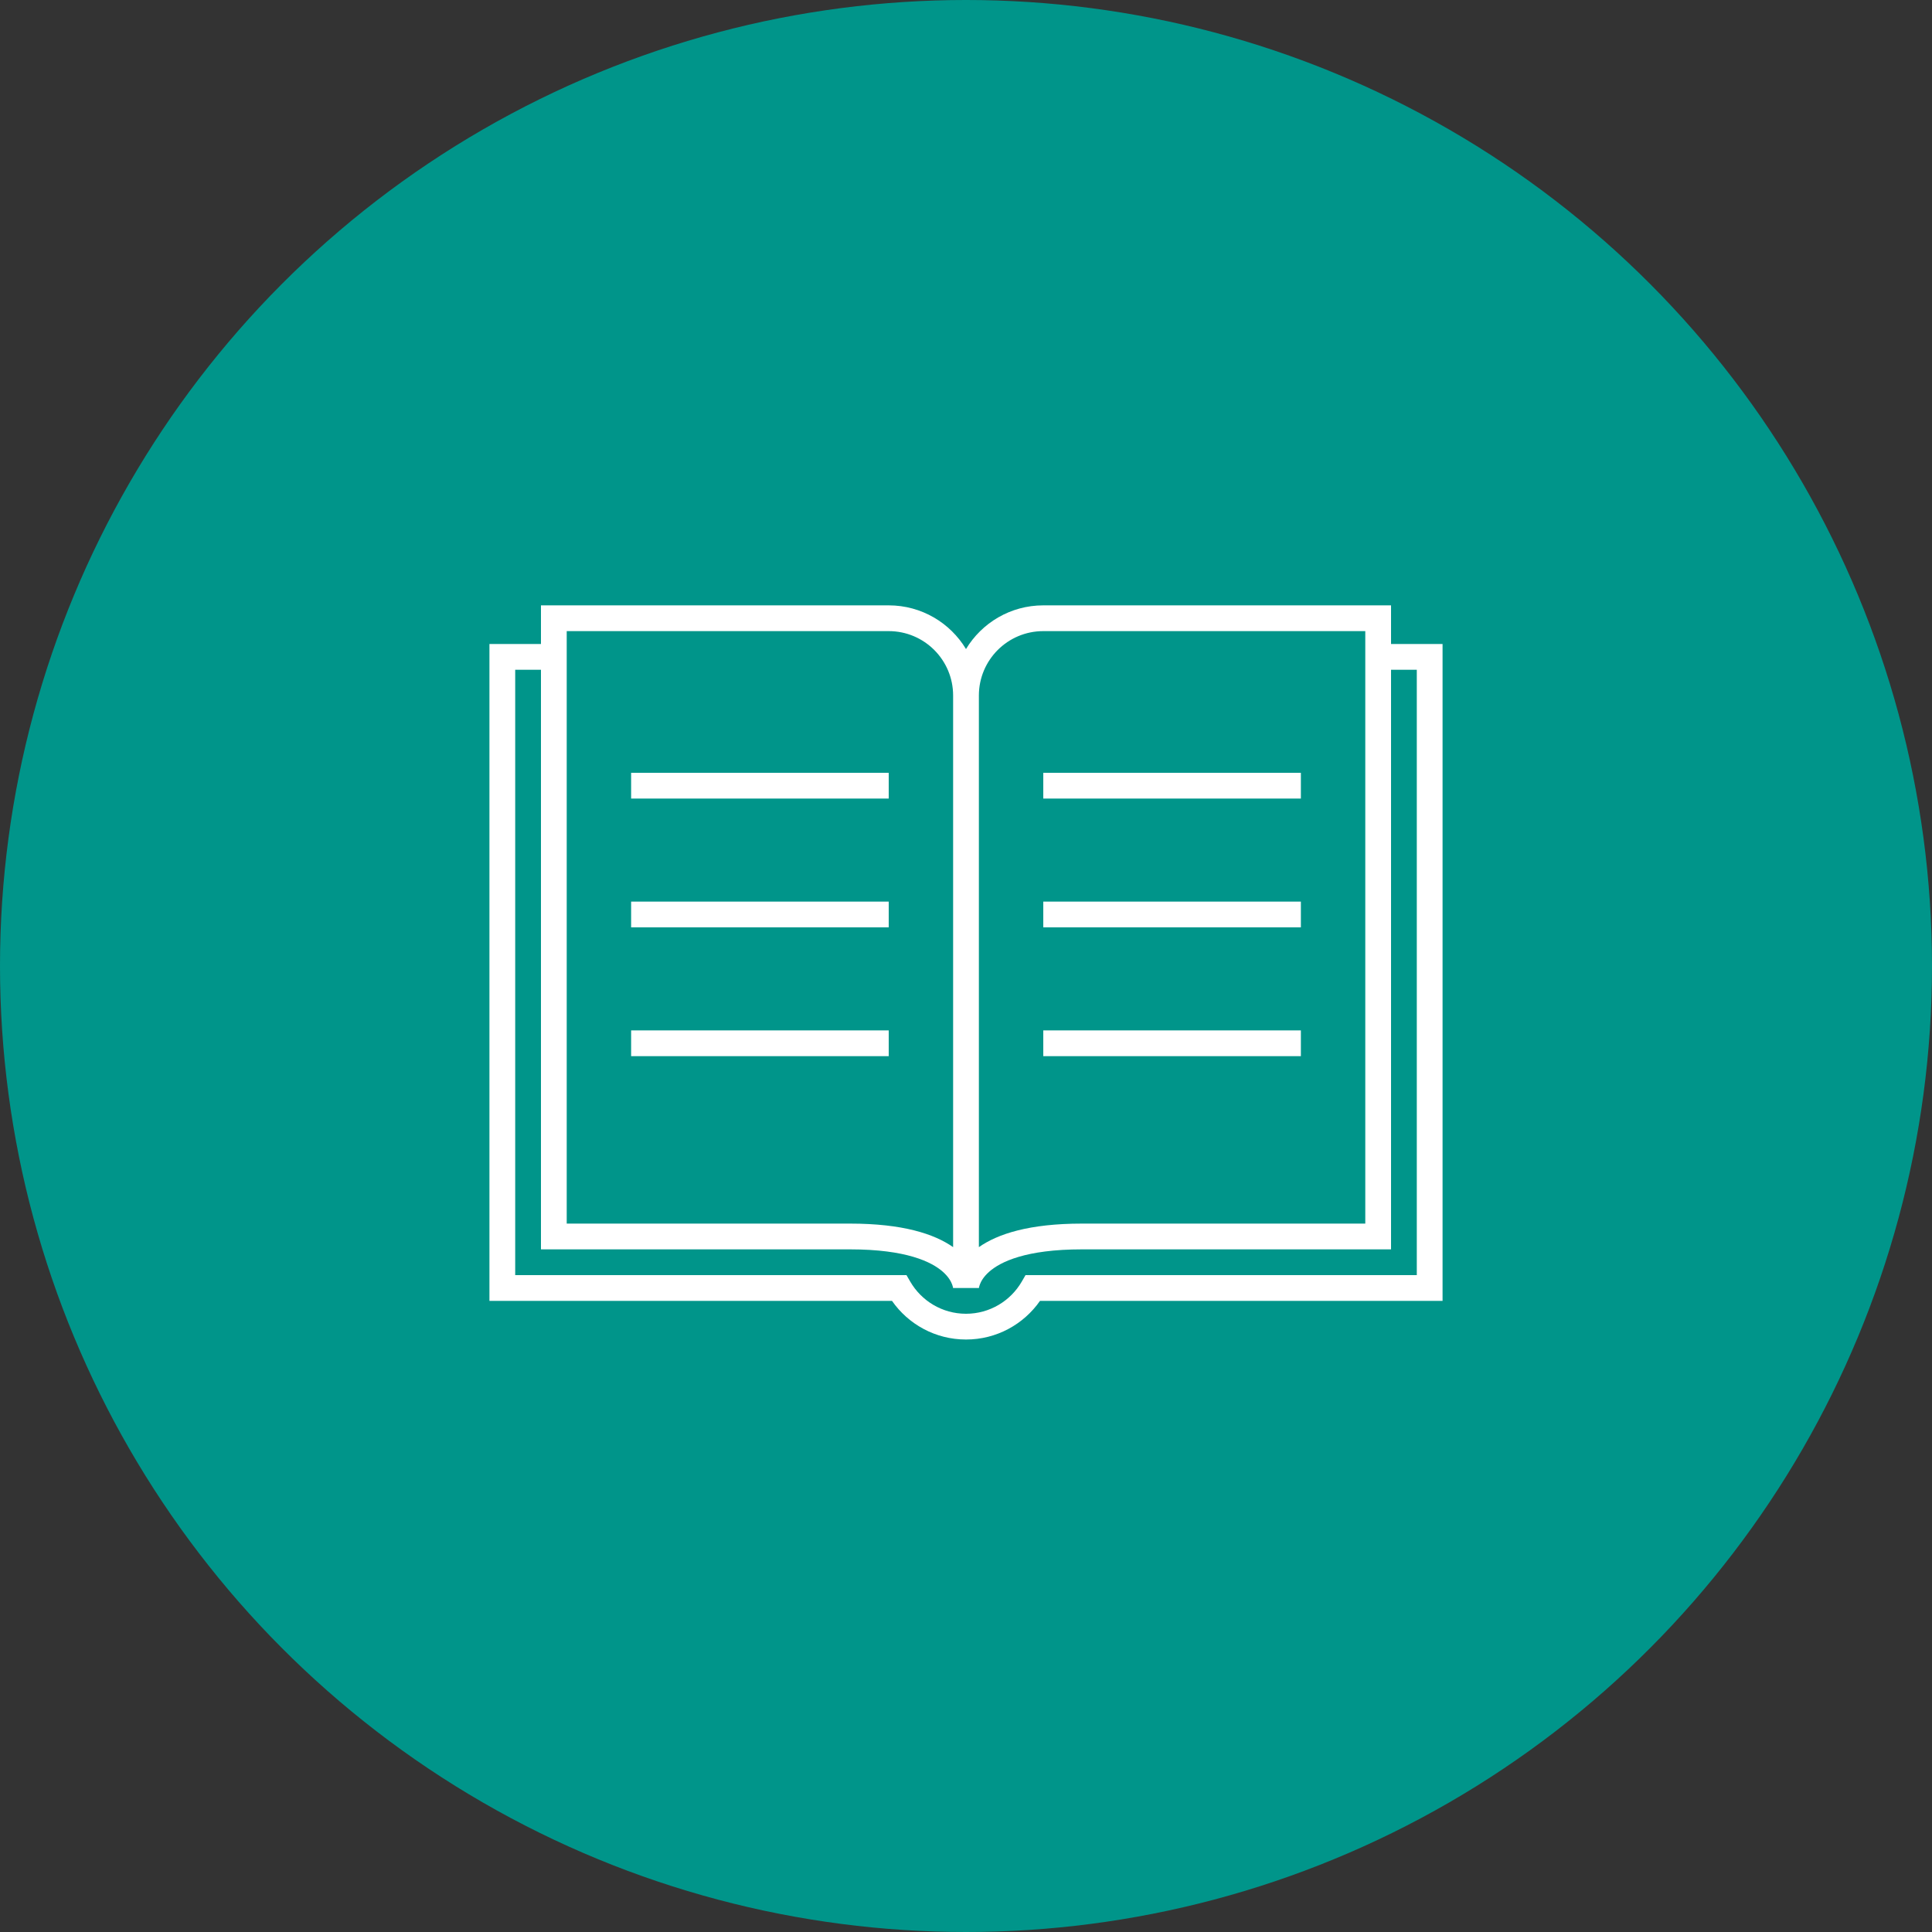
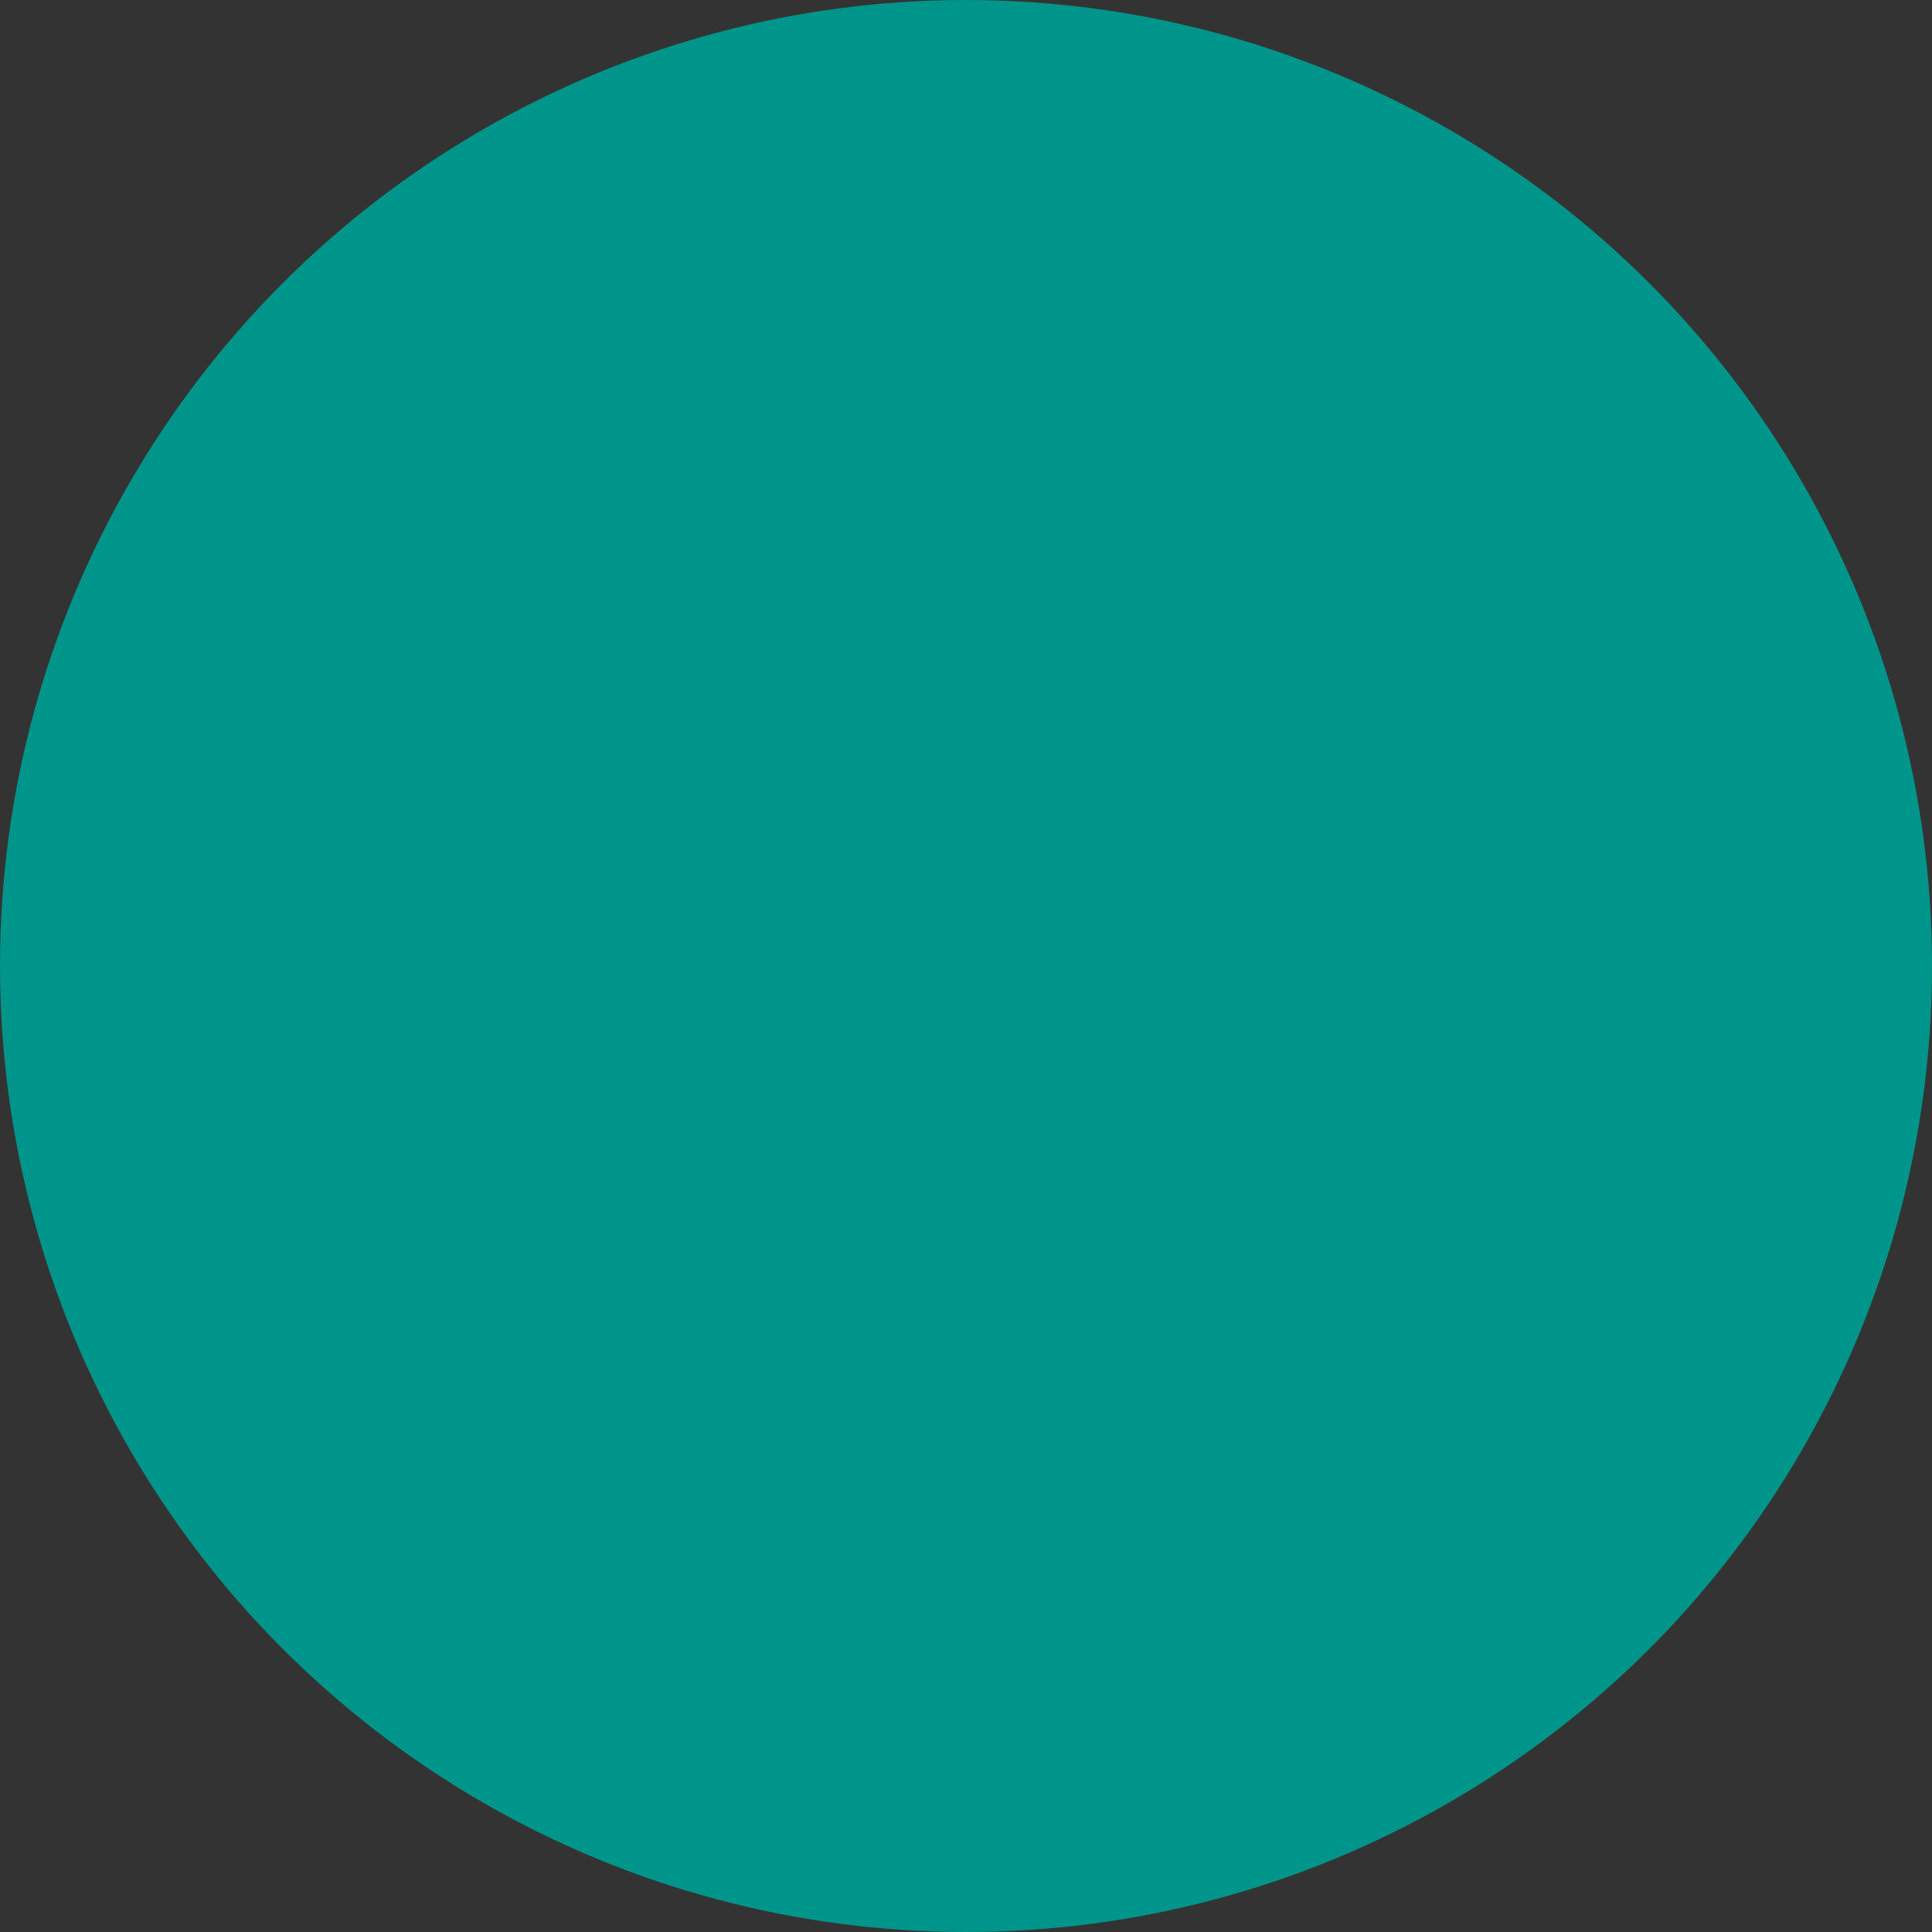
<svg xmlns="http://www.w3.org/2000/svg" width="150" height="150" viewBox="0 0 150 150" fill="none">
  <rect x="0" y="0" width="150" height="150" fill="#333333" stroke="none" />
  <circle cx="75" cy="75" r="75" fill="#00958A" />
-   <path fill-rule="evenodd" clip-rule="evenodd" d="M42 47H69C71.546 47 73.775 48.36 75 50.392C76.225 48.36 78.454 47 81 47H108V50H112V101H80.745C79.481 102.812 77.38 104 75 104C72.62 104 70.519 102.812 69.255 101H38V50H42V47ZM108 52V97H84C79.627 97 77.659 97.974 76.789 98.747C76.356 99.132 76.164 99.493 76.077 99.726C76.032 99.845 76.013 99.936 76.005 99.987C76.003 100.001 76.001 100.012 76 100.02L75.999 100.029L76 100.025L76 100.015L76 100.008L76 100.004L76 100.002C76 100.001 76 100 75 100C74 100 74 100.001 74 100.002L74 100.004L74 100.008L74 100.015L74 100.025L74.001 100.029L74 100.023L73.999 100.011L73.997 99.999L73.995 99.987C73.987 99.936 73.968 99.845 73.923 99.726C73.836 99.493 73.644 99.132 73.211 98.747C72.341 97.974 70.373 97 66 97H42V52H40V99H70.379L70.668 99.499C71.534 100.996 73.151 102 75 102C76.849 102 78.466 100.996 79.332 99.499L79.621 99H110V52H108ZM74 96.827V54C74 51.239 71.761 49 69 49H44V95H66C70.08 95 72.531 95.797 74 96.827ZM76 96.827C77.469 95.797 79.92 95 84 95H106V49H81C78.239 49 76 51.239 76 54V96.827ZM49 60H69V62H49V60ZM69 70H49V72H69V70ZM49 80H69V82H49V80ZM101 60H81V62H101V60ZM81 70H101V72H81V70ZM101 80H81V82H101V80Z" fill="white" />
</svg>